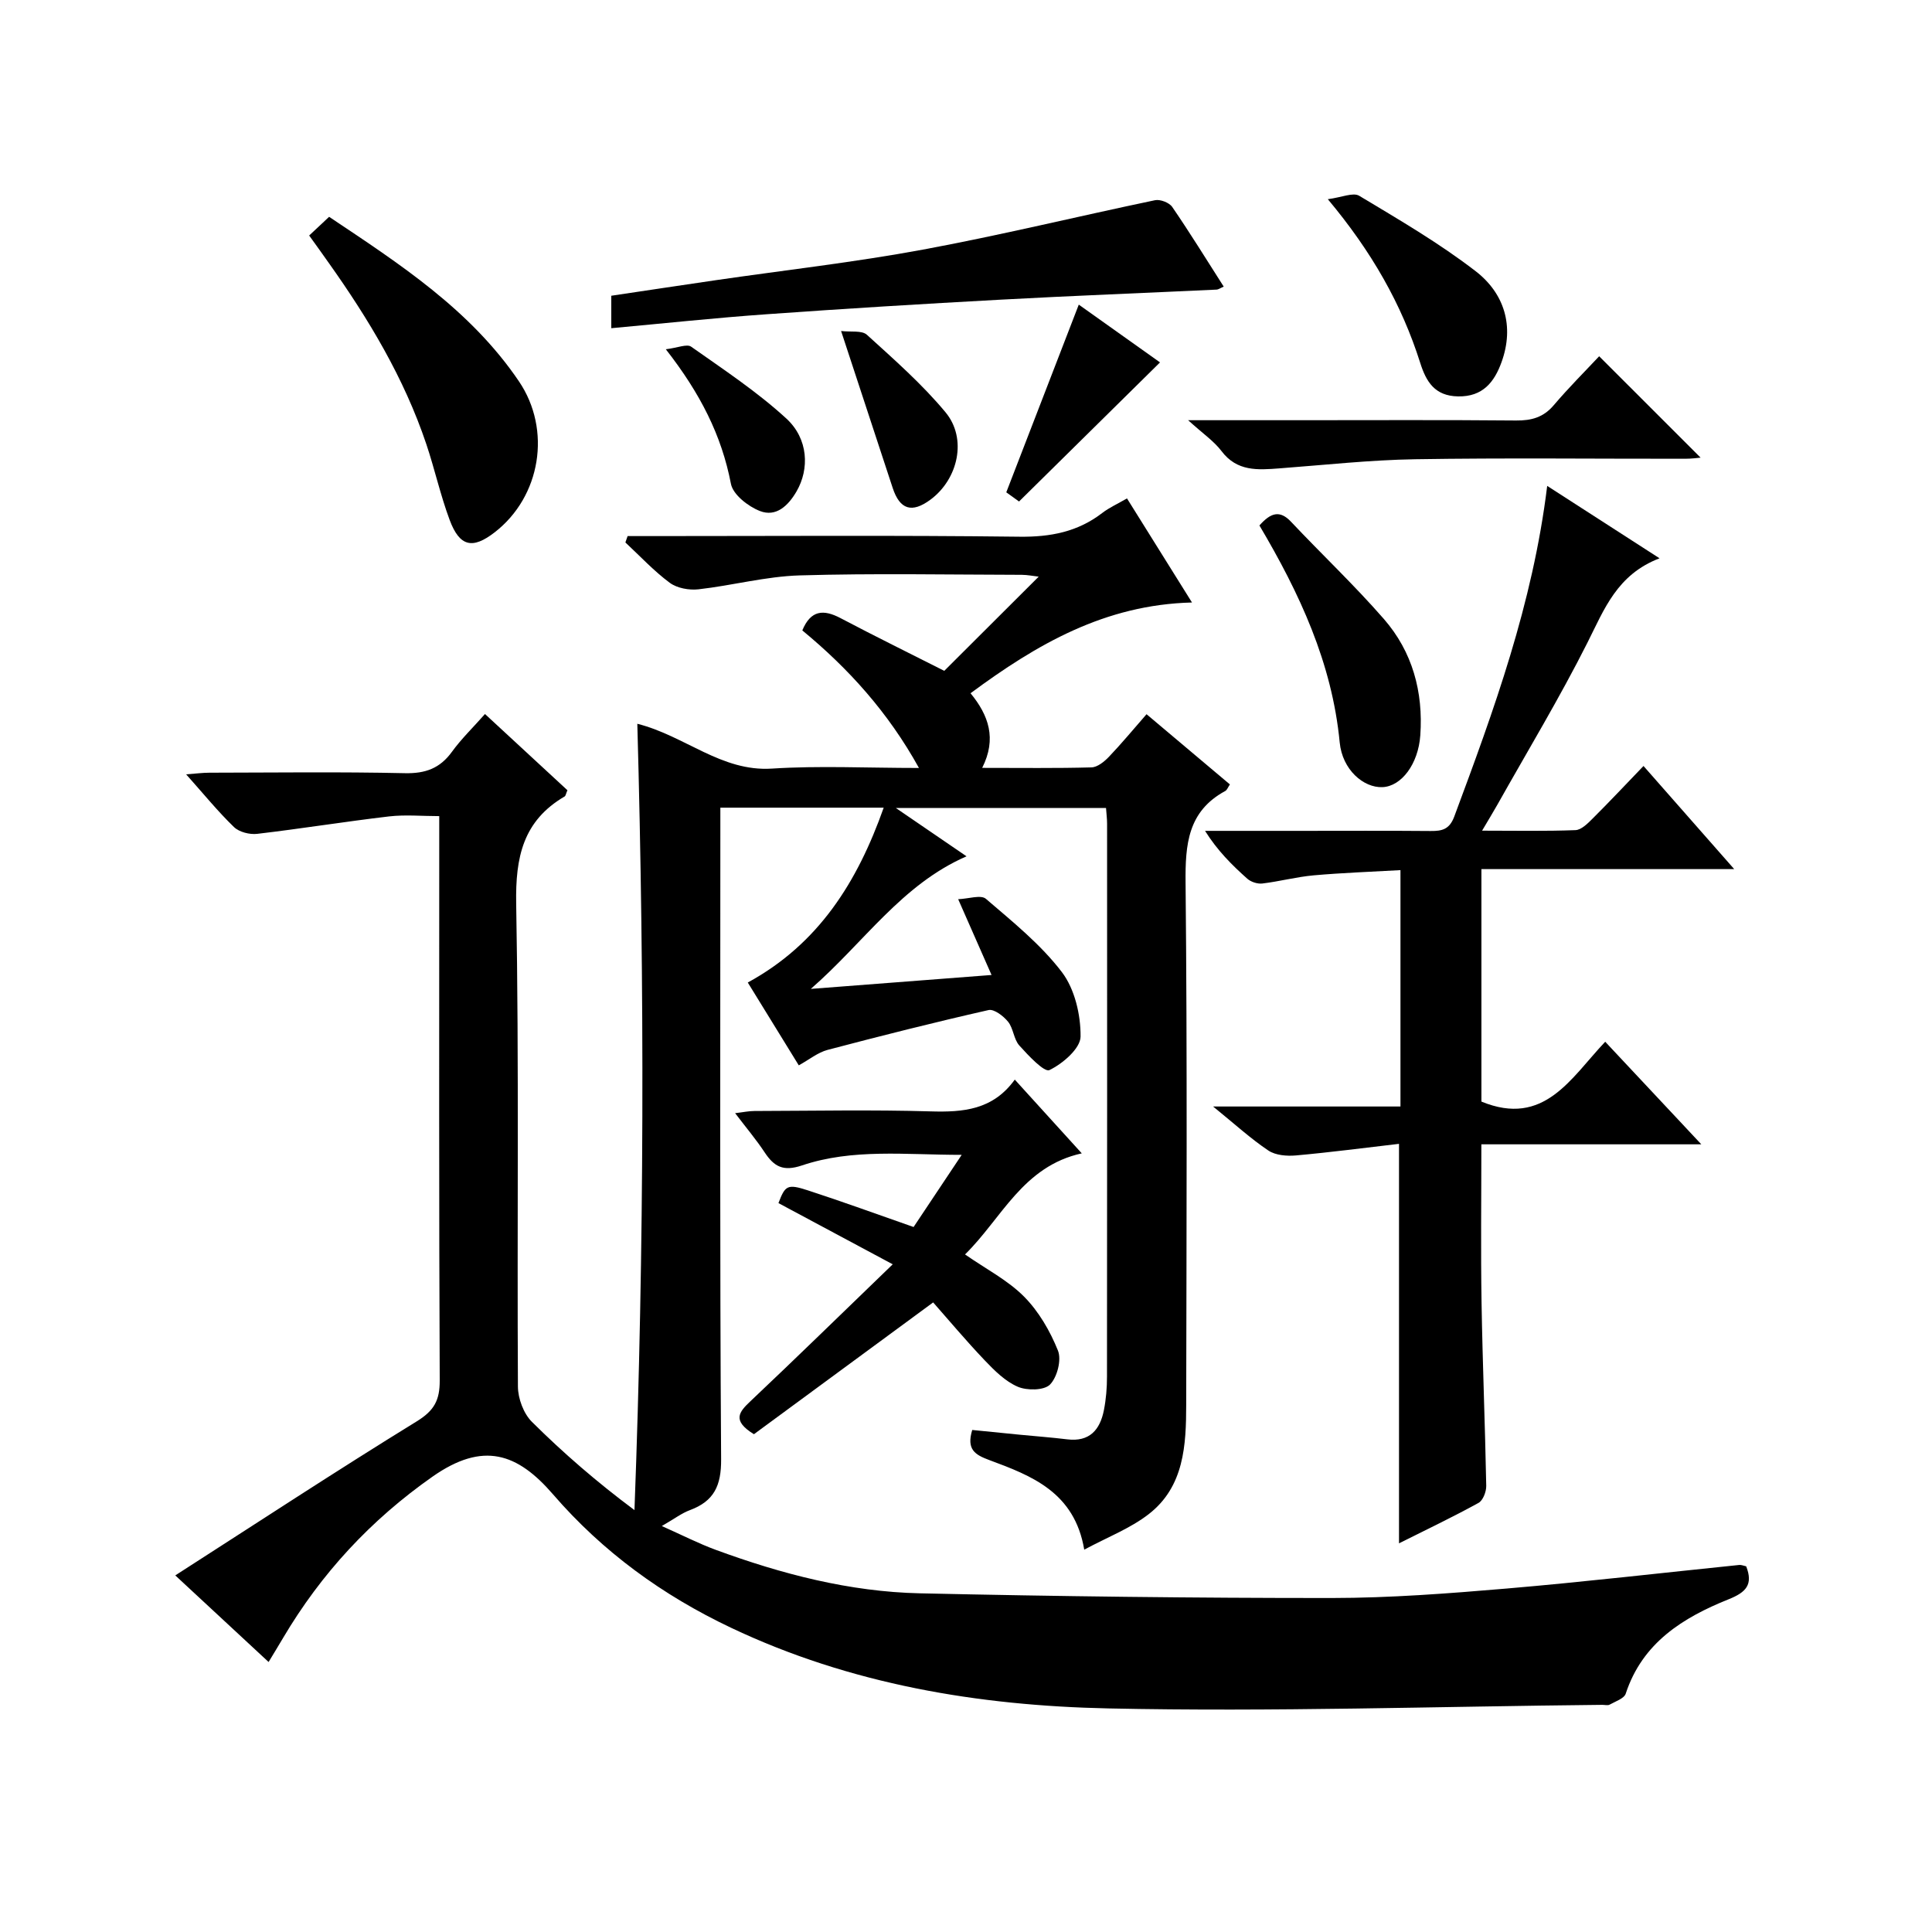
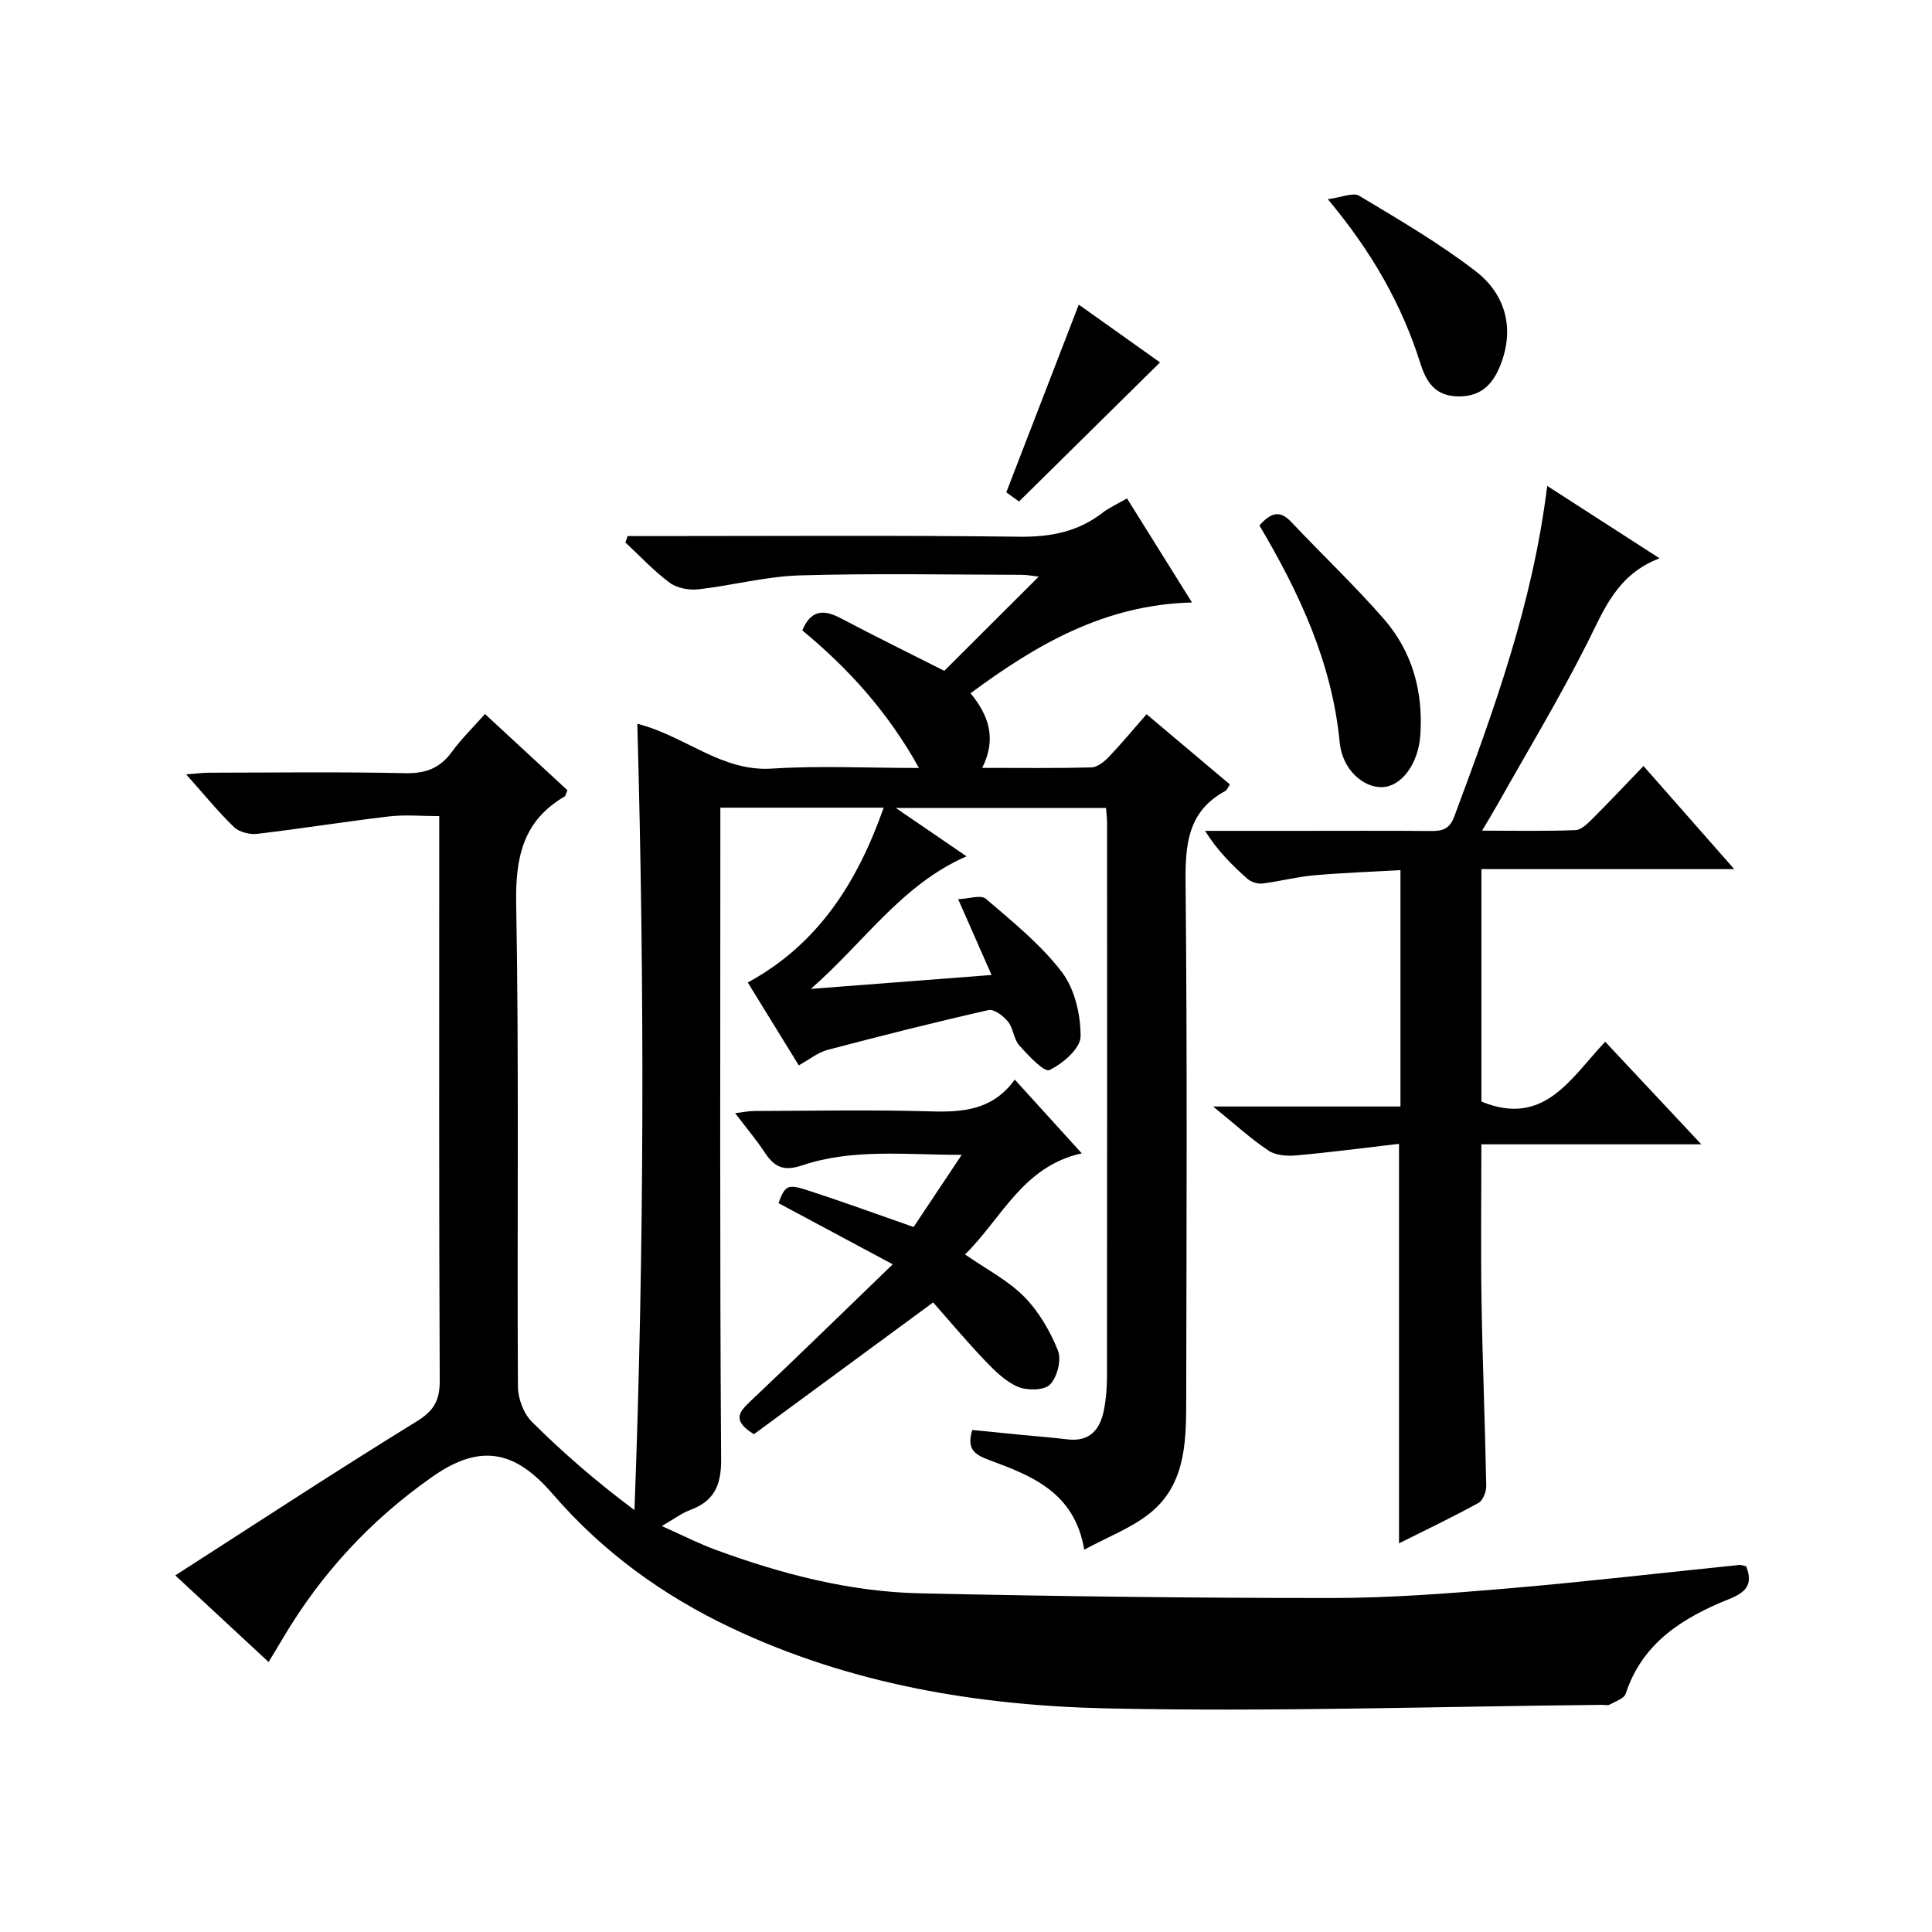
<svg xmlns="http://www.w3.org/2000/svg" version="1.1" id="ZDIC" x="0px" y="0px" viewBox="0 0 400 400" style="enable-background:new 0 0 400 400;" xml:space="preserve">
  <g>
    <path d="M131.95,149.85c9.87,2.48,17.36,9.95,27.86,9.28c9.79-0.63,19.65-0.13,30.45-0.13c-6.39-11.55-14.62-20.62-24.15-28.48   c1.75-4.23,4.39-4.4,7.92-2.54c7.15,3.77,14.42,7.34,21.47,10.91c6.34-6.32,12.81-12.77,19.55-19.5c-1.14-0.13-2.32-0.37-3.5-0.38   c-15.33-0.03-30.67-0.33-45.99,0.12c-7,0.21-13.94,2.09-20.94,2.88c-1.94,0.22-4.43-0.23-5.94-1.34c-3.31-2.45-6.16-5.53-9.2-8.36   c0.15-0.44,0.3-0.88,0.46-1.32c1.71,0,3.41,0,5.12,0c25.33,0,50.66-0.18,75.99,0.13c6.44,0.08,12.08-1,17.18-4.93   c1.42-1.09,3.1-1.84,5.1-3c4.48,7.18,8.82,14.12,13.46,21.55c-18.06,0.45-32.17,8.67-45.85,18.79c3.74,4.55,5.47,9.39,2.41,15.45   c8.05,0,15.34,0.1,22.62-0.1c1.23-0.03,2.65-1.18,3.6-2.17c2.64-2.76,5.07-5.71,7.81-8.84c5.87,4.94,11.56,9.74,17.26,14.54   c-0.4,0.57-0.58,1.15-0.97,1.36c-7.74,4.2-8.29,11.03-8.21,19c0.36,35.99,0.19,71.99,0.13,107.99c-0.01,8.43-0.4,17.04-7.79,22.75   c-3.8,2.94-8.5,4.74-13.32,7.33c-2.01-11.9-10.89-15.3-19.66-18.55c-2.96-1.1-4.76-2.18-3.53-6.23c3.16,0.32,6.49,0.65,9.83,0.98   c3.28,0.32,6.56,0.56,9.83,0.96c4.64,0.57,6.8-1.98,7.6-6.04c0.45-2.27,0.64-4.63,0.64-6.95c0.04-38.16,0.03-76.33,0.02-114.49   c0-0.98-0.13-1.95-0.22-3.23c-14.2,0-28.24,0-43.51,0c5.42,3.7,9.97,6.82,14.63,10c-13.44,5.86-21.19,17.81-32.24,27.45   c12.92-0.99,24.7-1.9,37.42-2.88c-2.26-5.15-4.3-9.77-6.91-15.69c2.13-0.08,4.7-0.97,5.74-0.08c5.53,4.75,11.35,9.43,15.72,15.16   c2.67,3.5,3.92,8.85,3.88,13.36c-0.02,2.45-3.69,5.62-6.45,6.94c-1.06,0.51-4.37-3.02-6.23-5.09c-1.16-1.29-1.22-3.53-2.32-4.91   c-0.95-1.18-2.9-2.68-4.04-2.43c-11.17,2.53-22.27,5.33-33.34,8.25c-2.01,0.53-3.77,1.99-5.96,3.2   c-3.54-5.74-6.99-11.36-10.56-17.15c14.69-8.01,22.7-20.83,28.14-36.2c-11.33,0-22.23,0-33.82,0c0,2.03,0,3.96,0,5.9   c0,43-0.13,85.99,0.16,128.99c0.04,5.5-1.47,8.69-6.47,10.55c-1.68,0.62-3.17,1.77-5.81,3.29c4.22,1.88,7.63,3.63,11.2,4.94   c13.65,5.01,27.68,8.67,42.25,8.99c28.43,0.63,56.88,0.98,85.32,0.97c12.05-0.01,24.12-0.94,36.14-1.96   c16.07-1.37,32.09-3.24,48.14-4.88c0.46-0.05,0.94,0.17,1.46,0.28c1.47,3.78-0.01,5.37-3.63,6.82   c-9.45,3.79-17.85,8.99-21.31,19.54c-0.33,1.02-2.15,1.61-3.34,2.28c-0.38,0.21-0.98,0.04-1.48,0.04   c-34.11,0.33-68.23,1.47-102.32,0.74c-26.89-0.57-53.39-4.98-78.12-16.71c-14.16-6.72-26.53-15.69-36.83-27.61   c-7.37-8.53-14.46-11.02-24.95-3.67c-12.81,8.99-23.05,20.05-30.96,33.43c-0.92,1.56-1.86,3.1-2.98,4.95   c-6.31-5.86-12.38-11.5-19.32-17.93c16.99-10.91,33.33-21.64,49.97-31.88c3.63-2.23,4.8-4.37,4.78-8.5   c-0.17-36.83-0.1-73.66-0.1-110.49c0-1.83,0-3.66,0-6.33c-3.57,0-7.02-0.33-10.39,0.06c-9.12,1.07-18.18,2.54-27.3,3.61   c-1.56,0.18-3.73-0.36-4.81-1.41c-3.33-3.22-6.27-6.84-9.9-10.91c2.04-0.15,3.42-0.34,4.81-0.34c13.5-0.02,27-0.2,40.49,0.1   c4.26,0.09,7.25-1.01,9.73-4.43c1.94-2.68,4.36-5.01,6.84-7.82c5.82,5.38,11.5,10.63,17.07,15.78c-0.32,0.73-0.36,1.16-0.58,1.29   c-8.61,5.04-10.2,12.57-10.03,22.17c0.6,33.32,0.17,66.66,0.36,99.99c0.01,2.48,1.17,5.6,2.89,7.31   c6.53,6.49,13.52,12.53,21.24,18.28C133.41,258.21,133.46,204.22,131.95,149.85z" />
    <path d="M359.05,179.94c-18.14,0-35.06,0-52.34,0c0,16.42,0,32.48,0,48.13c13,5.35,18.51-4.87,25.63-12.39   c6.57,7.01,12.86,13.73,19.9,21.24c-15.78,0-30.5,0-45.54,0c0,11.23-0.14,21.99,0.04,32.76c0.21,12.65,0.73,25.3,0.97,37.95   c0.02,1.2-0.67,3.02-1.6,3.53c-5.33,2.93-10.84,5.56-16.46,8.37c0-27.66,0-54.83,0-82.71c-7.08,0.82-14.19,1.76-21.33,2.4   c-1.89,0.17-4.23-0.02-5.71-1.01c-3.66-2.45-6.94-5.46-11.45-9.12c13.75,0,26.12,0,38.79,0c0-16.44,0-32.36,0-48.94   c-5.95,0.34-11.97,0.55-17.96,1.08c-3.56,0.32-7.07,1.26-10.63,1.69c-1.01,0.12-2.37-0.32-3.13-1c-3.18-2.83-6.2-5.84-8.74-9.9   c6.58,0,13.16,0,19.74,0c9,0,17.99-0.05,26.99,0.03c2.38,0.02,3.88-0.35,4.87-2.99c8.19-22,16.25-44.02,19.24-68.46   c7.72,4.98,15.07,9.71,23.26,14.99c-8.8,3.37-11.44,10.54-14.91,17.43c-5.75,11.43-12.38,22.41-18.66,33.58   c-0.88,1.56-1.82,3.09-3.17,5.38c6.88,0,13.11,0.13,19.33-0.11c1.23-0.05,2.55-1.39,3.56-2.4c3.42-3.4,6.72-6.92,10.53-10.88   C346.46,165.62,352.32,172.28,359.05,179.94z" />
    <path d="M184.83,261.76c-9.09-4.87-16.34-8.75-23.66-12.67c1.39-3.64,1.82-4.02,6.05-2.65c7.17,2.33,14.26,4.92,21.93,7.6   c2.84-4.27,6.13-9.2,9.96-14.94c-11.68,0-22.59-1.34-33.07,2.19c-3.9,1.31-5.77,0.25-7.73-2.71c-1.74-2.63-3.78-5.05-6.11-8.11   c1.64-0.19,2.82-0.45,4.01-0.45c12.16-0.03,24.33-0.28,36.47,0.08c6.75,0.2,12.89-0.3,17.42-6.58c4.76,5.23,9.09,10,13.87,15.27   c-12.22,2.68-16.57,13.47-24.17,20.93c4.36,3.03,8.85,5.33,12.23,8.74c3.04,3.07,5.39,7.13,7.01,11.17   c0.77,1.92-0.16,5.51-1.65,7.03c-1.22,1.23-4.76,1.27-6.67,0.45c-2.59-1.11-4.83-3.35-6.84-5.46c-3.88-4.07-7.49-8.39-10.68-12   c-13.29,9.78-25.3,18.6-37.11,27.29c-4.59-2.84-3.1-4.59-0.69-6.86C164.91,281.1,174.27,271.95,184.83,261.76z" />
-     <path d="M126.56,67.95c0-2.26,0-4.19,0-6.72c7.13-1.06,14.38-2.16,21.64-3.22c14.3-2.08,28.69-3.7,42.88-6.33   c16.1-2.98,32.03-6.88,48.06-10.23c1.08-0.22,2.95,0.5,3.56,1.4c3.65,5.32,7.04,10.83,10.66,16.49c-0.68,0.29-1.08,0.6-1.49,0.62   c-14.88,0.7-29.77,1.27-44.65,2.08c-16.17,0.88-32.33,1.86-48.48,3.02C148.11,65.81,137.5,66.95,126.56,67.95z" />
-     <path d="M64.01,48.76c1.57-1.47,2.76-2.59,4.13-3.87c14.63,9.78,29.27,19.25,39.3,34.06c6.8,10.04,4.53,23.86-5.02,31.26   c-4.58,3.55-7.25,2.99-9.32-2.55c-1.91-5.12-3.09-10.5-4.83-15.69c-4.59-13.67-11.93-25.89-20.23-37.57   C66.81,52.64,65.55,50.9,64.01,48.76z" />
-     <path d="M245.99,87c8.46,0,15.71,0,22.97,0c14.97,0,29.95-0.08,44.92,0.06c3.21,0.03,5.68-0.65,7.82-3.18   c3.11-3.66,6.52-7.06,9.39-10.12c7.4,7.4,14.27,14.27,21,20.99c-0.46,0.04-1.82,0.23-3.19,0.23c-18.63,0.02-37.27-0.2-55.9,0.1   c-9.37,0.15-18.74,1.19-28.1,1.89c-4.48,0.34-8.79,0.69-12.01-3.59C251.31,91.3,249.02,89.76,245.99,87z" />
    <path d="M260.75,108.79c2.34-2.64,4.22-3.24,6.55-0.76c6.36,6.75,13.13,13.14,19.22,20.13c5.91,6.78,8.17,15.08,7.54,24.06   c-0.41,5.95-3.9,10.59-7.84,10.75c-3.9,0.16-8.3-3.58-8.85-9.26C275.79,137.24,269.04,122.79,260.75,108.79z" />
    <path d="M274.91,41.24c2.87-0.37,5.23-1.46,6.49-0.71c8.21,4.93,16.56,9.79,24.12,15.62c5.92,4.57,8.06,11.36,5.36,18.82   c-1.47,4.07-3.84,7.2-9.01,7.1c-4.84-0.09-6.6-3.06-7.83-6.94C290.19,62.98,284,52.1,274.91,41.24z" />
    <path d="M210.98,103.83c-0.81-0.58-1.97-1.41-2.64-1.9c5.04-13.06,9.93-25.7,15.01-38.86c5.57,3.96,11.44,8.13,16.82,11.96   C230.47,84.59,220.86,94.08,210.98,103.83z" />
-     <path d="M137.85,72.31c2.43-0.29,4.37-1.16,5.25-0.53c6.72,4.74,13.65,9.32,19.69,14.86c4.61,4.23,4.8,10.48,2.13,15.09   c-1.72,2.97-4.24,5.38-7.59,4.07c-2.44-0.95-5.57-3.39-6-5.63C149.4,90.12,144.97,81.42,137.85,72.31z" />
-     <path d="M174.14,68.53c1.99,0.25,4.29-0.17,5.34,0.78c5.64,5.13,11.43,10.21,16.28,16.05c4.53,5.45,2.62,13.84-3.12,18.09   c-3.85,2.84-6.33,2.08-7.82-2.43C181.39,90.61,177.98,80.2,174.14,68.53z" />
  </g>
</svg>